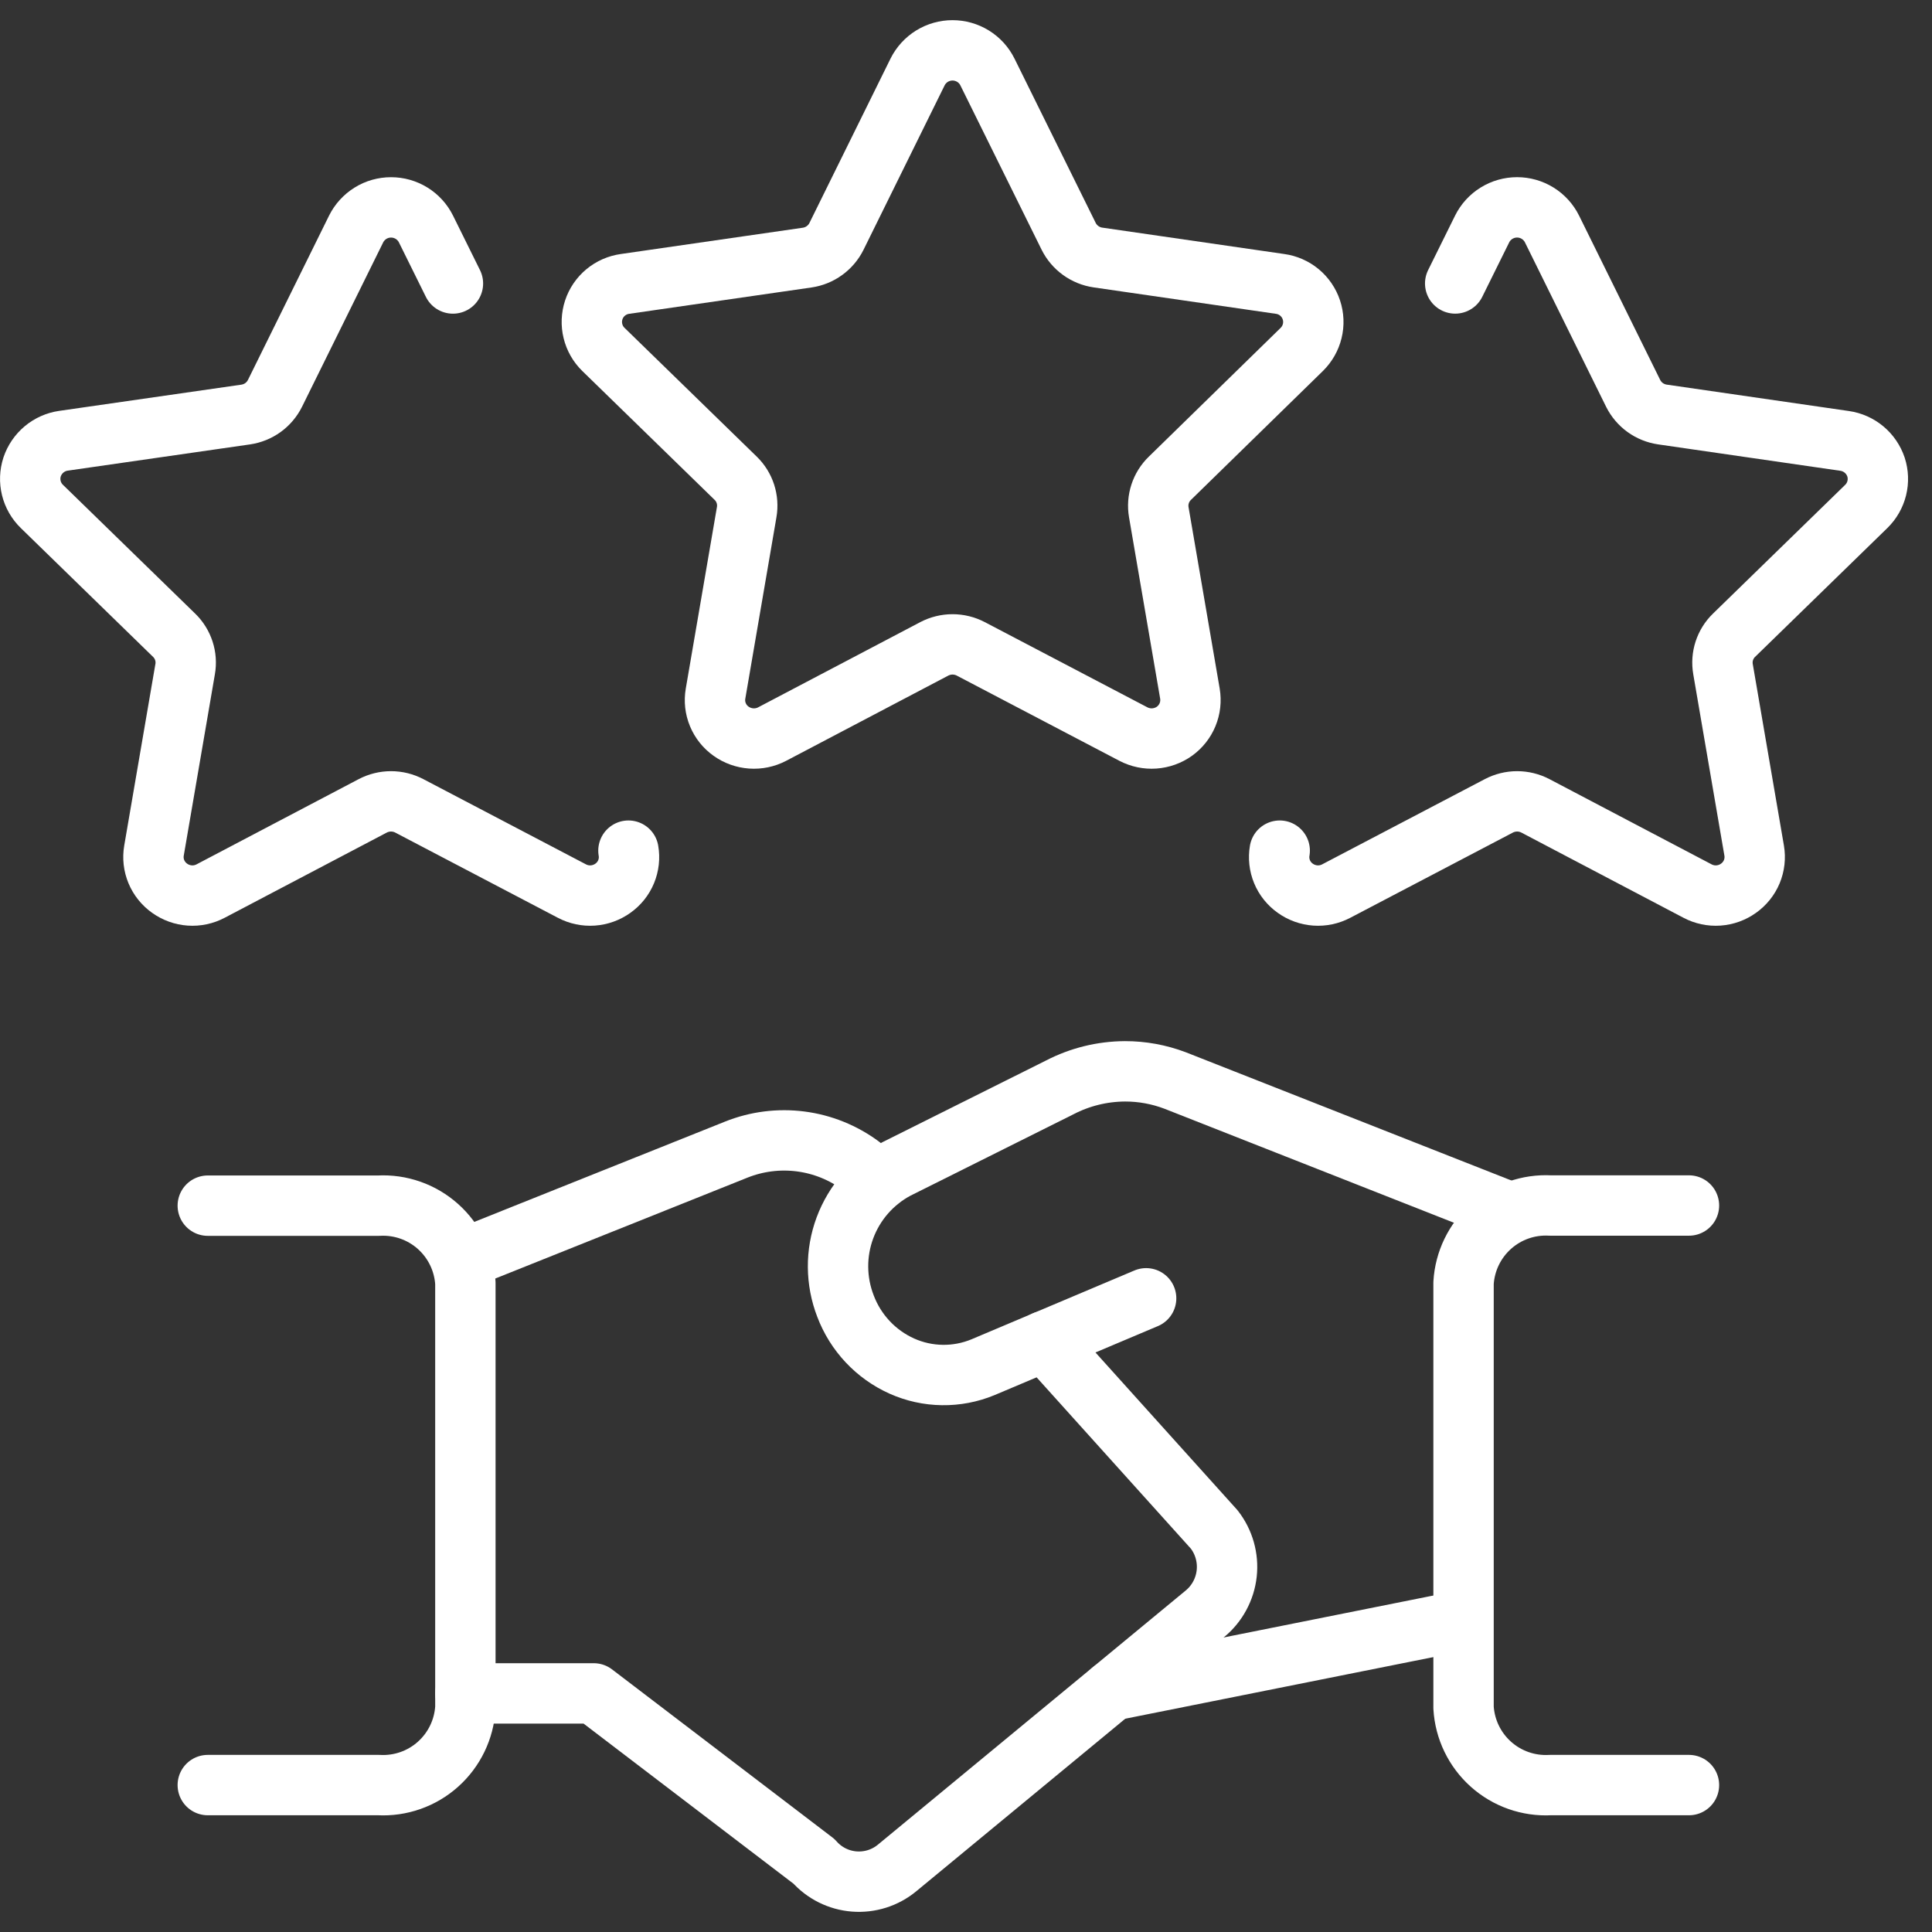
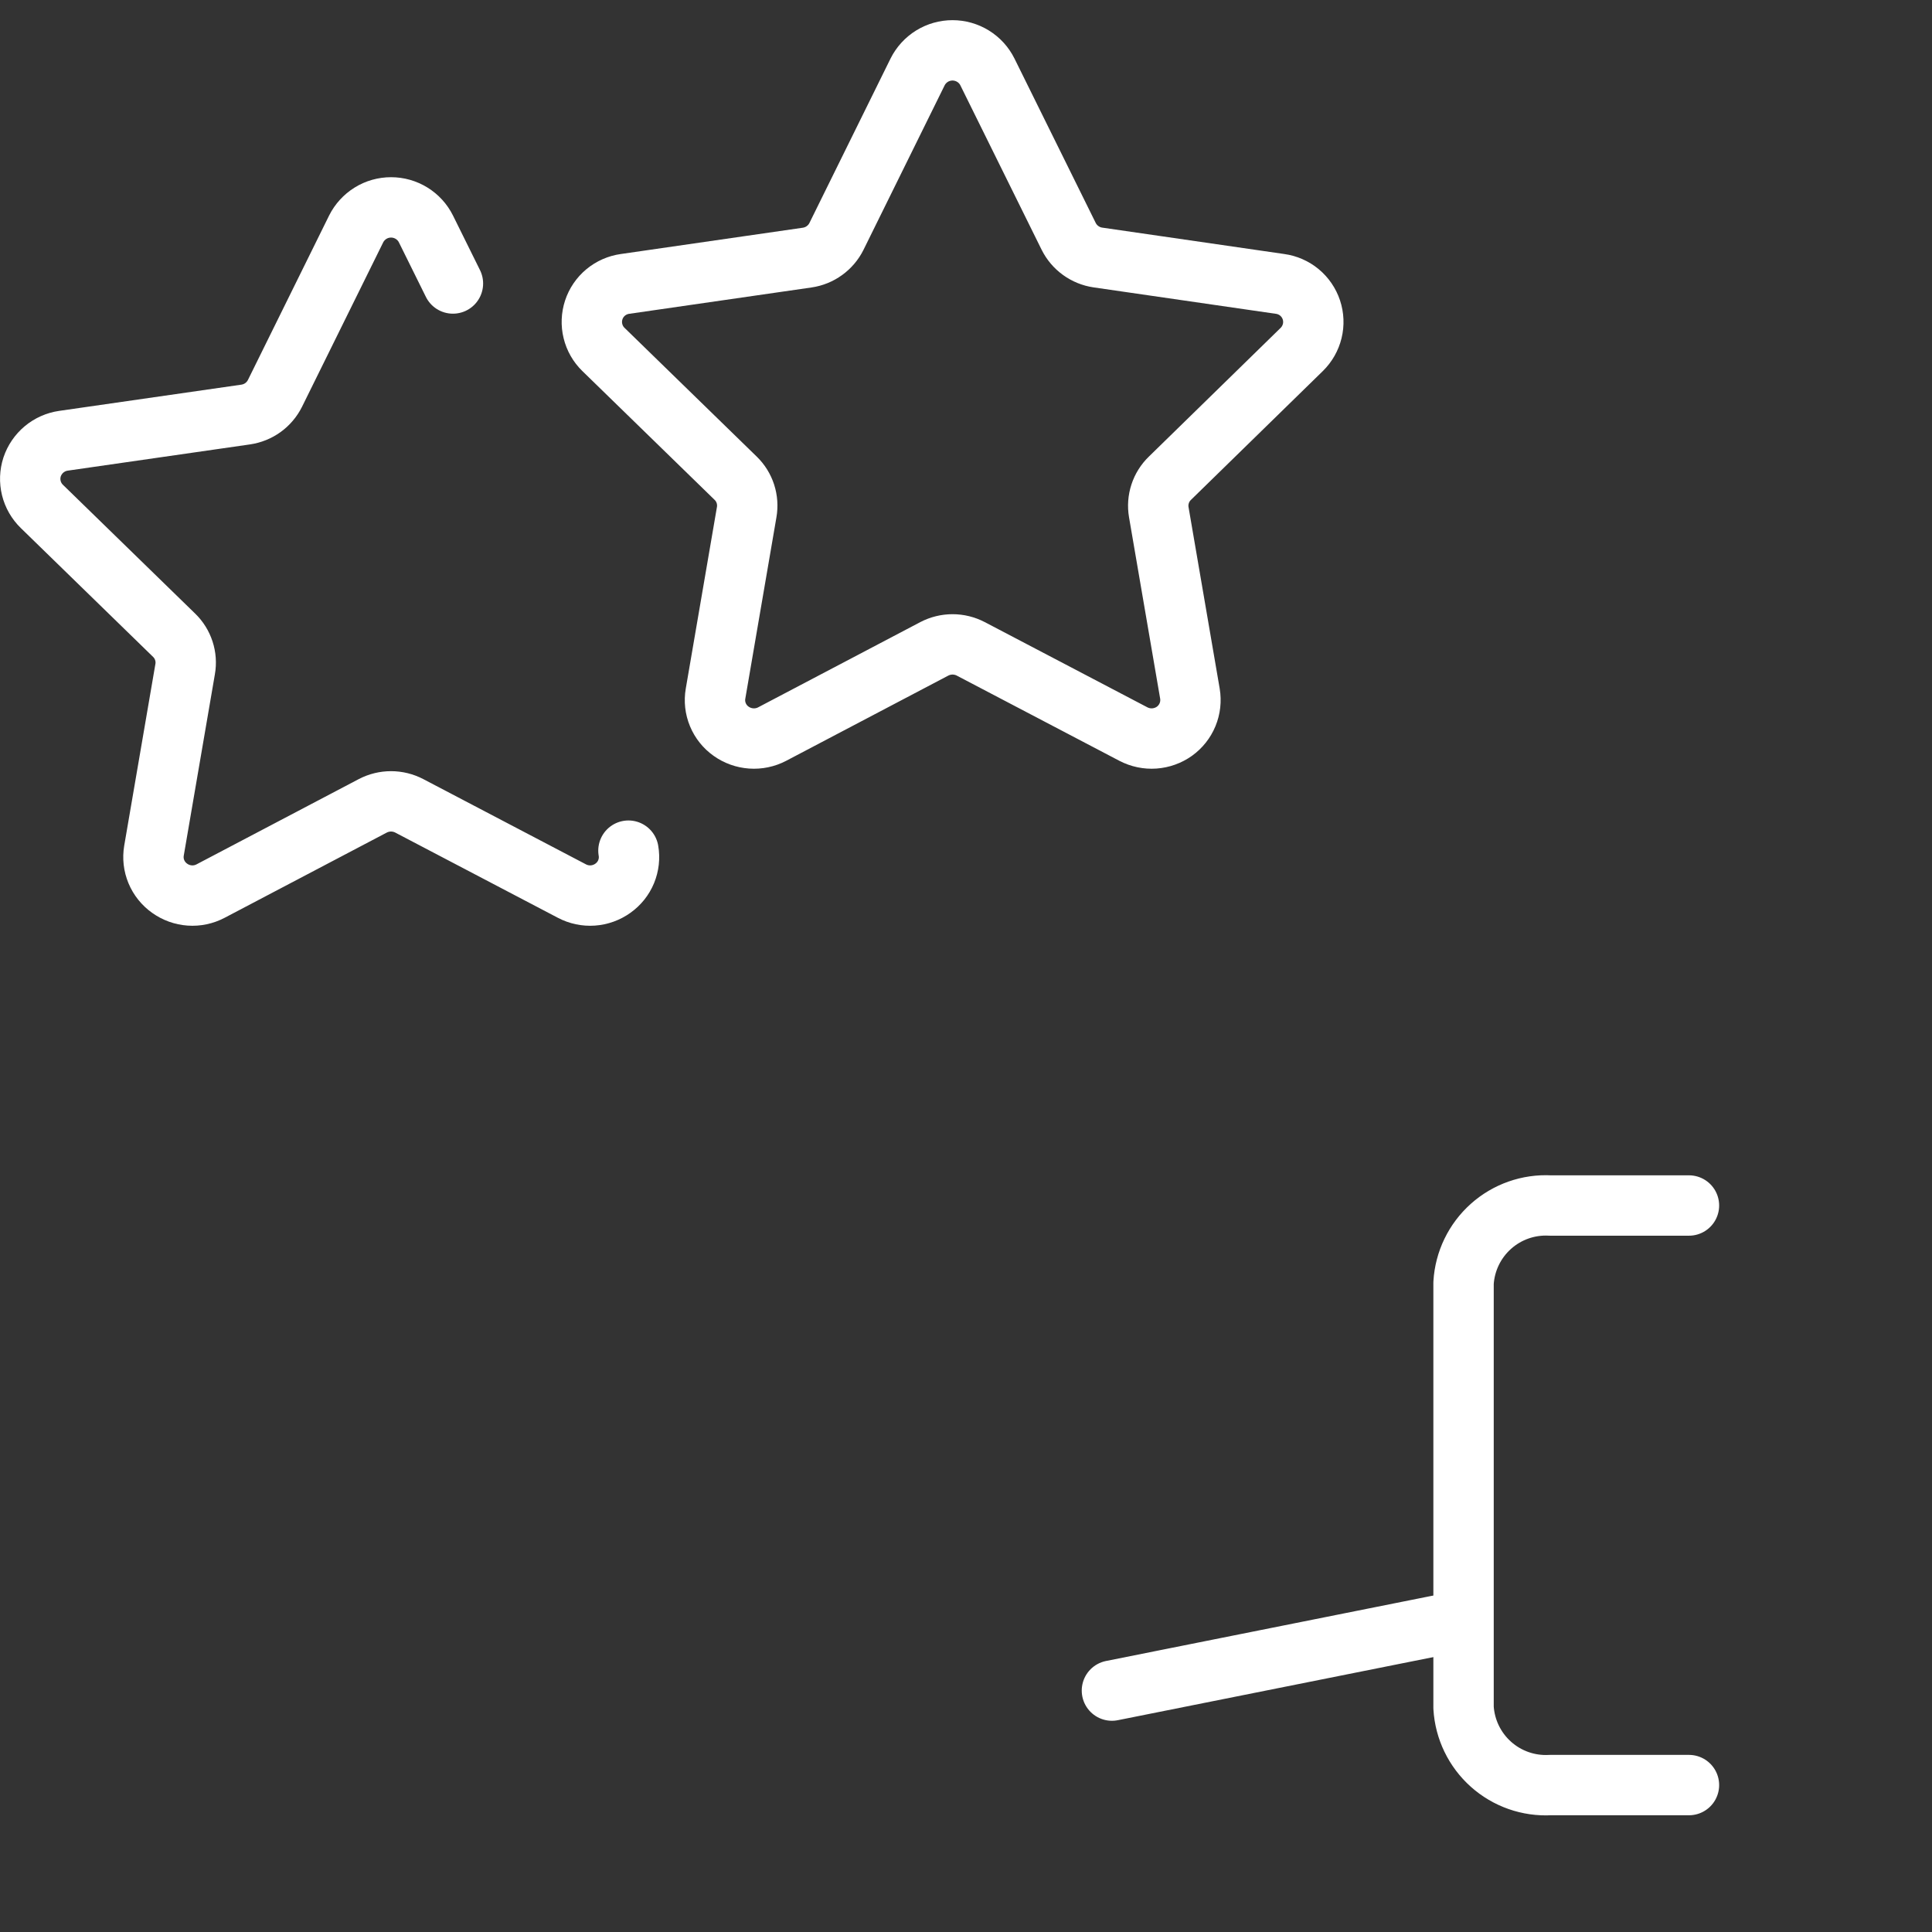
<svg xmlns="http://www.w3.org/2000/svg" fill="none" height="64" viewBox="0 0 64 64" width="64">
  <rect x="0" y="0" width="64" height="64" fill="#333333" stroke="none" />
  <g stroke="#fff" stroke-linecap="round" stroke-linejoin="round" stroke-width="2">
    <path d="m30.396 2.384c.107-.215.273-.396.477-.523.204-.126.44-.193.68-.193s.476.067.68.193c.204.126.37.307.477.523l2.691 5.445c.093.186.229.347.398.469.169.122.364.202.57.232l6.035.875c.236.032.459.13.642.282s.32.353.395.579c.075.226.085.469.028.701-.057.232-.177.442-.347.609l-4.368 4.267c-.148.143-.259.32-.323.516-.064.196-.08.404-.045.607l1.032 6.013c.039.235.012.476-.079.696-.091.22-.242.41-.435.549-.196.139-.426.221-.665.238s-.479-.034-.692-.144l-5.389-2.824c-.186-.097-.394-.148-.604-.148-.21 0-.417.051-.604.148l-5.373 2.824c-.213.111-.452.161-.692.144s-.47-.099-.665-.238c-.195-.137-.347-.327-.439-.548-.092-.221-.119-.462-.078-.698l1.032-6.013c.035-.203.02-.411-.043-.607-.064-.196-.174-.373-.322-.516l-4.381-4.267c-.171-.166-.291-.377-.347-.608-.057-.231-.047-.474.027-.7.074-.226.211-.427.394-.579.183-.152.405-.25.641-.283l6.035-.872c.206-.03.402-.109.571-.232.169-.122.306-.283.399-.47z" />
    <path d="m20.818 28.179c.041.235.014.477-.077.697s-.243.41-.438.548c-.195.14-.426.223-.665.24-.24.017-.479-.034-.692-.146l-5.389-2.824c-.186-.097-.394-.148-.604-.148s-.417.051-.604.148l-5.373 2.824c-.213.112-.452.163-.692.146s-.47-.1-.665-.24c-.195-.138-.347-.328-.439-.548s-.119-.462-.079-.697l1.032-6.013c.036-.203.021-.411-.043-.607-.064-.196-.174-.373-.322-.516l-4.381-4.267c-.171-.166-.292-.377-.349-.608-.057-.232-.048-.474.026-.701.076-.226.213-.427.396-.58.183-.153.405-.252.641-.286l6.037-.869c.206-.03.403-.109.572-.231.169-.122.306-.284.399-.47l2.688-5.445c.107-.215.273-.396.477-.523s.44-.193.68-.193.476.067.68.193c.204.126.37.307.477.523l.893 1.805" />
-     <path d="m42.392 28.179c-.041.235-.014.477.077.697s.243.41.438.548c.195.14.426.223.665.24.24.017.479-.034.692-.146l5.389-2.824c.186-.097.394-.148.604-.148s.417.051.604.148l5.373 2.824c.213.112.452.163.692.146.24-.017.47-.1.665-.24.195-.138.347-.328.439-.548.091-.22.119-.462.079-.697l-1.032-6.013c-.035-.203-.021-.411.043-.607s.174-.373.322-.516l4.381-4.267c.17-.166.29-.376.347-.606.057-.231.048-.472-.025-.698-.076-.226-.213-.427-.396-.58-.183-.153-.405-.252-.641-.286l-6.037-.875c-.206-.03-.403-.109-.572-.231-.169-.122-.306-.284-.399-.47l-2.688-5.445c-.107-.215-.272-.396-.477-.523-.204-.126-.44-.193-.68-.193s-.476.067-.68.193-.37.307-.477.523l-.893 1.805" />
    <path d="m48.29 53.712-11.456 2.291" />
-     <path d="m37.967 43.008-5.405 2.283c-.427.177-.886.265-1.348.258-.462-.006-.918-.107-1.34-.296-.427-.192-.811-.466-1.131-.807s-.57-.742-.735-1.179c-.323-.833-.33-1.756-.018-2.594.312-.838.92-1.532 1.709-1.952l5.405-2.699c.668-.347 1.41-.529 2.163-.533.565-.001 1.125.102 1.653.301l11.104 4.373" />
-     <path d="m15.416 56.096h4.253l7.296 5.565c.341.387.819.626 1.333.666s1.024-.121 1.421-.45l10.197-8.419c.404-.334.662-.812.72-1.334.057-.521-.091-1.044-.413-1.458l-5.619-6.24" />
-     <path d="m29.108 39.101-.592-.485c-.585-.434-1.272-.711-1.994-.804-.723-.093-1.457-0-2.134.271l-9.107 3.643" />
-     <path d="m6.883 59.133h5.661c.721.039 1.427-.209 1.965-.69.538-.481.864-1.155.907-1.875v-14.064c-.043-.72-.369-1.394-.907-1.875-.538-.481-1.245-.729-1.965-.69h-5.661" />
    <path d="m55.949 59.133h-4.595c-.721.039-1.427-.209-1.965-.69-.538-.481-.864-1.155-.907-1.875v-14.069c.043-.72.369-1.394.907-1.875.538-.481 1.245-.729 1.965-.69h4.595" />
  </g>
</svg>